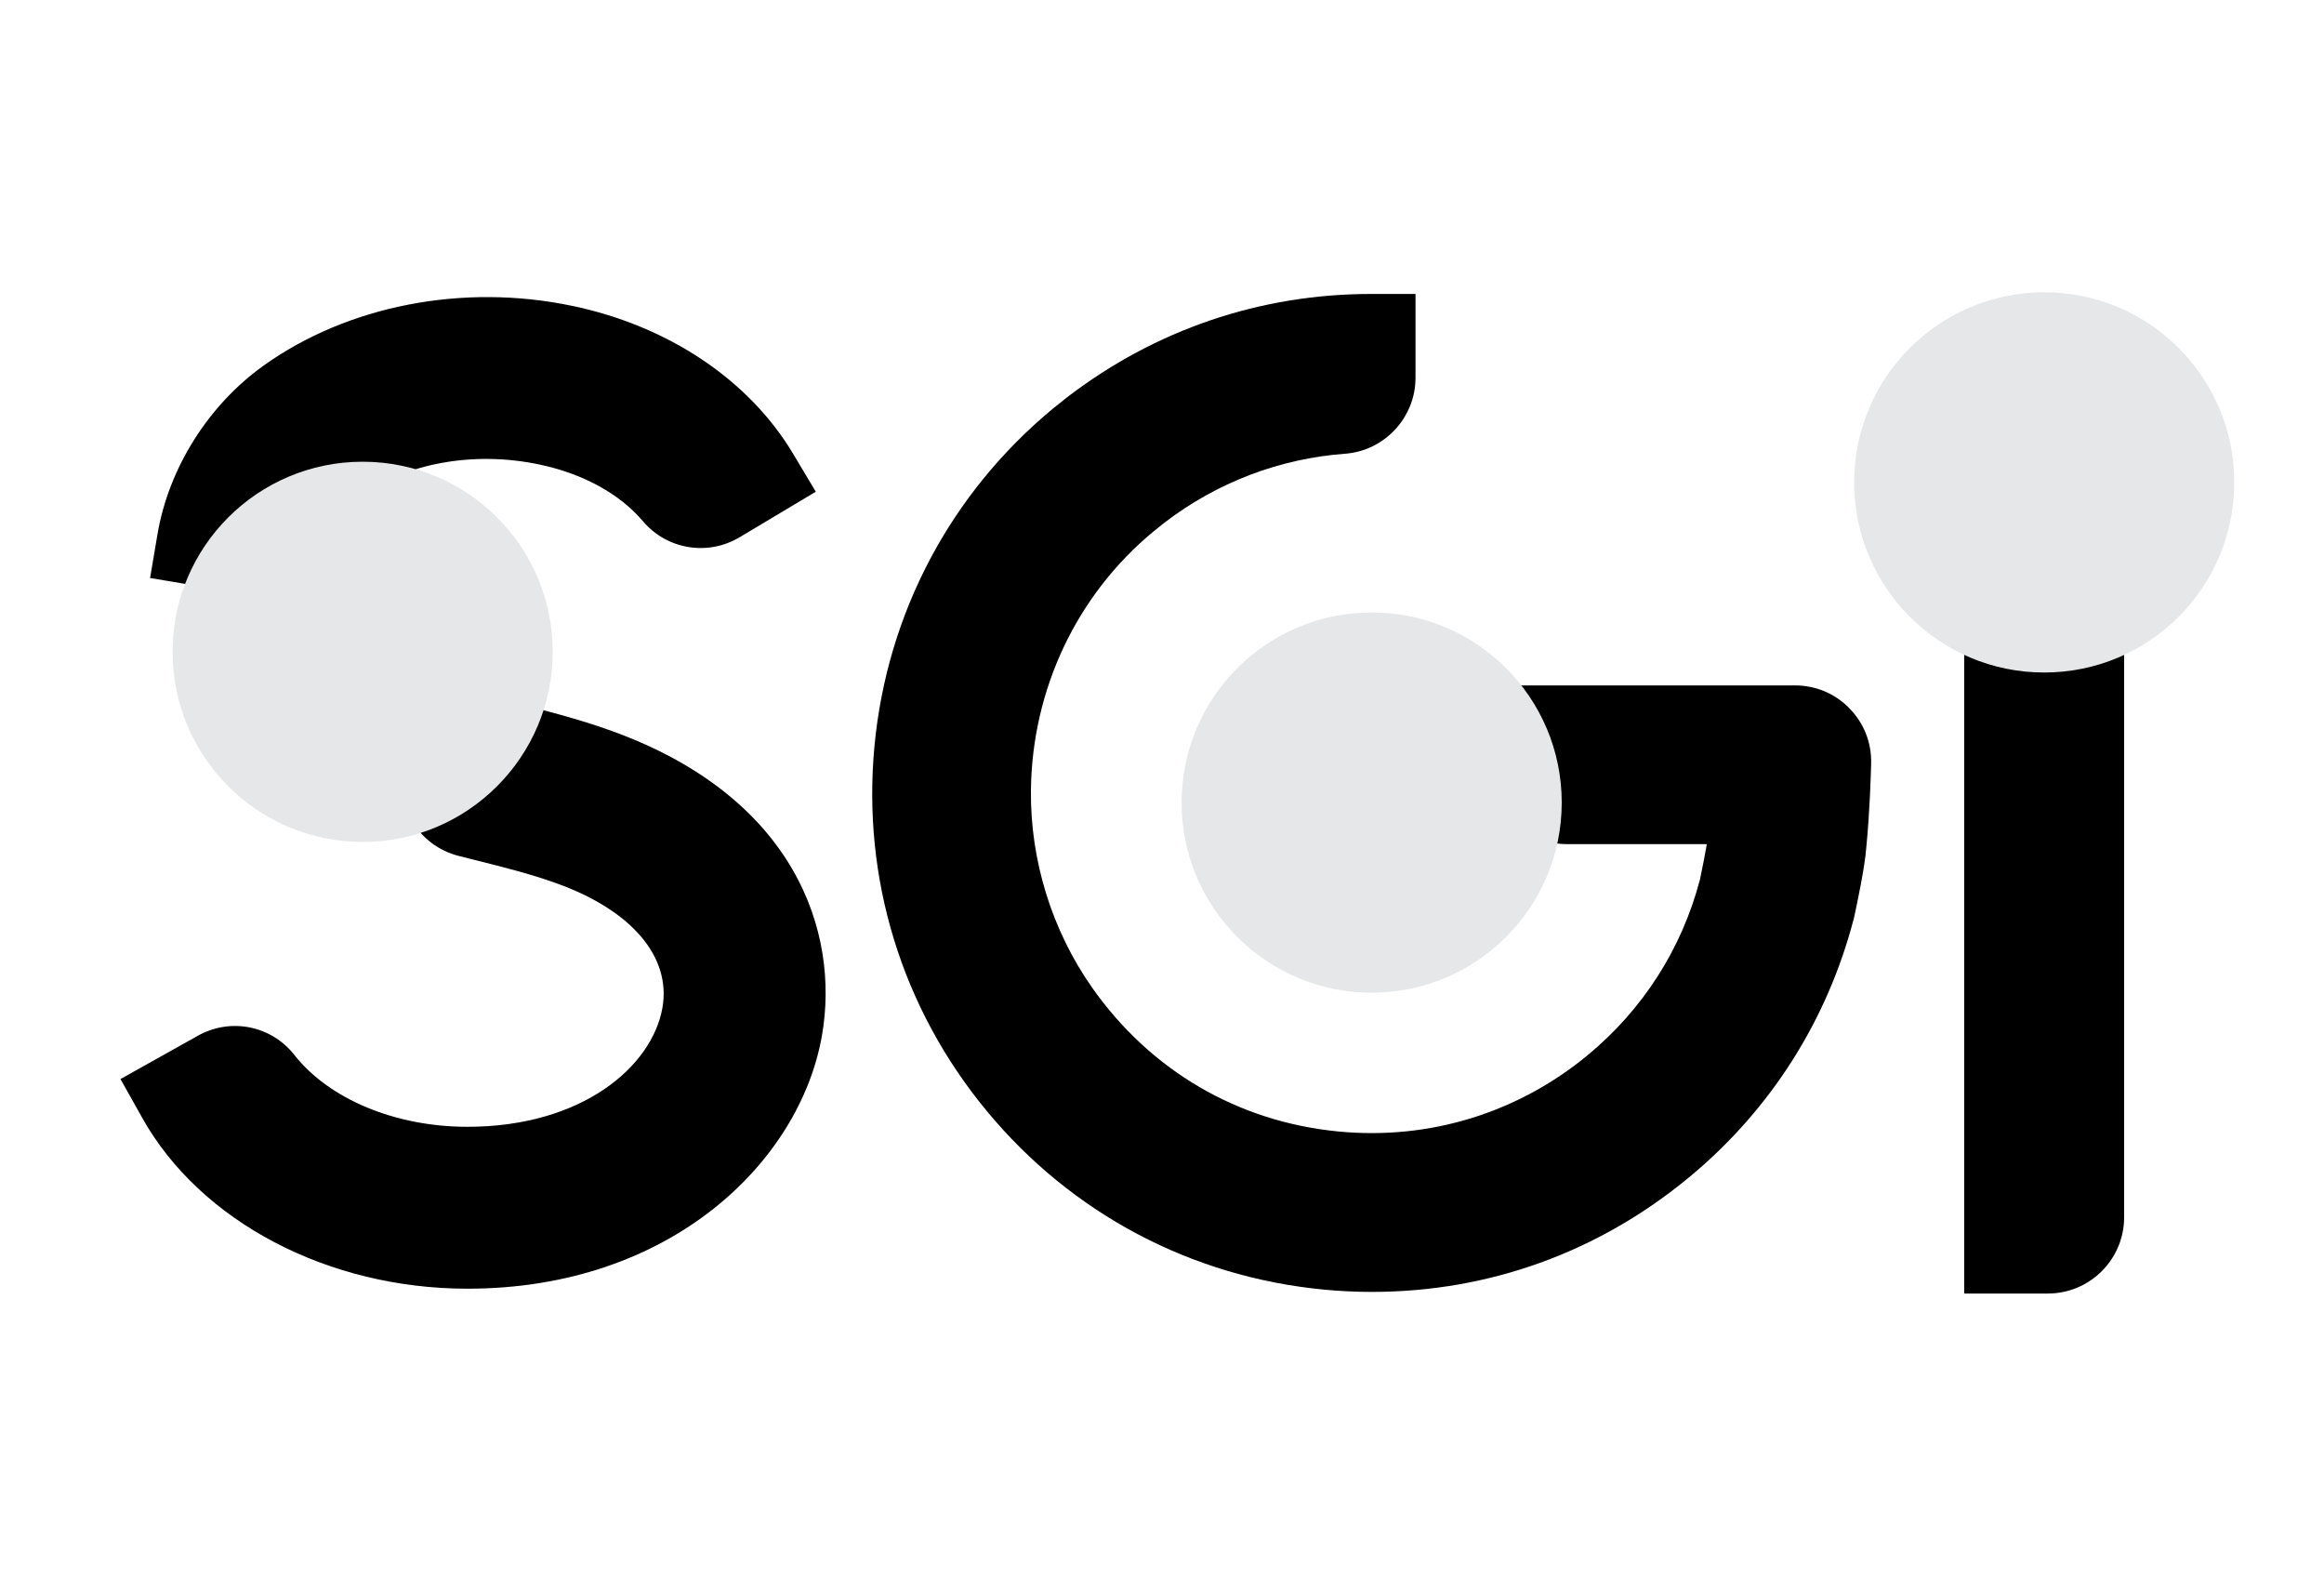
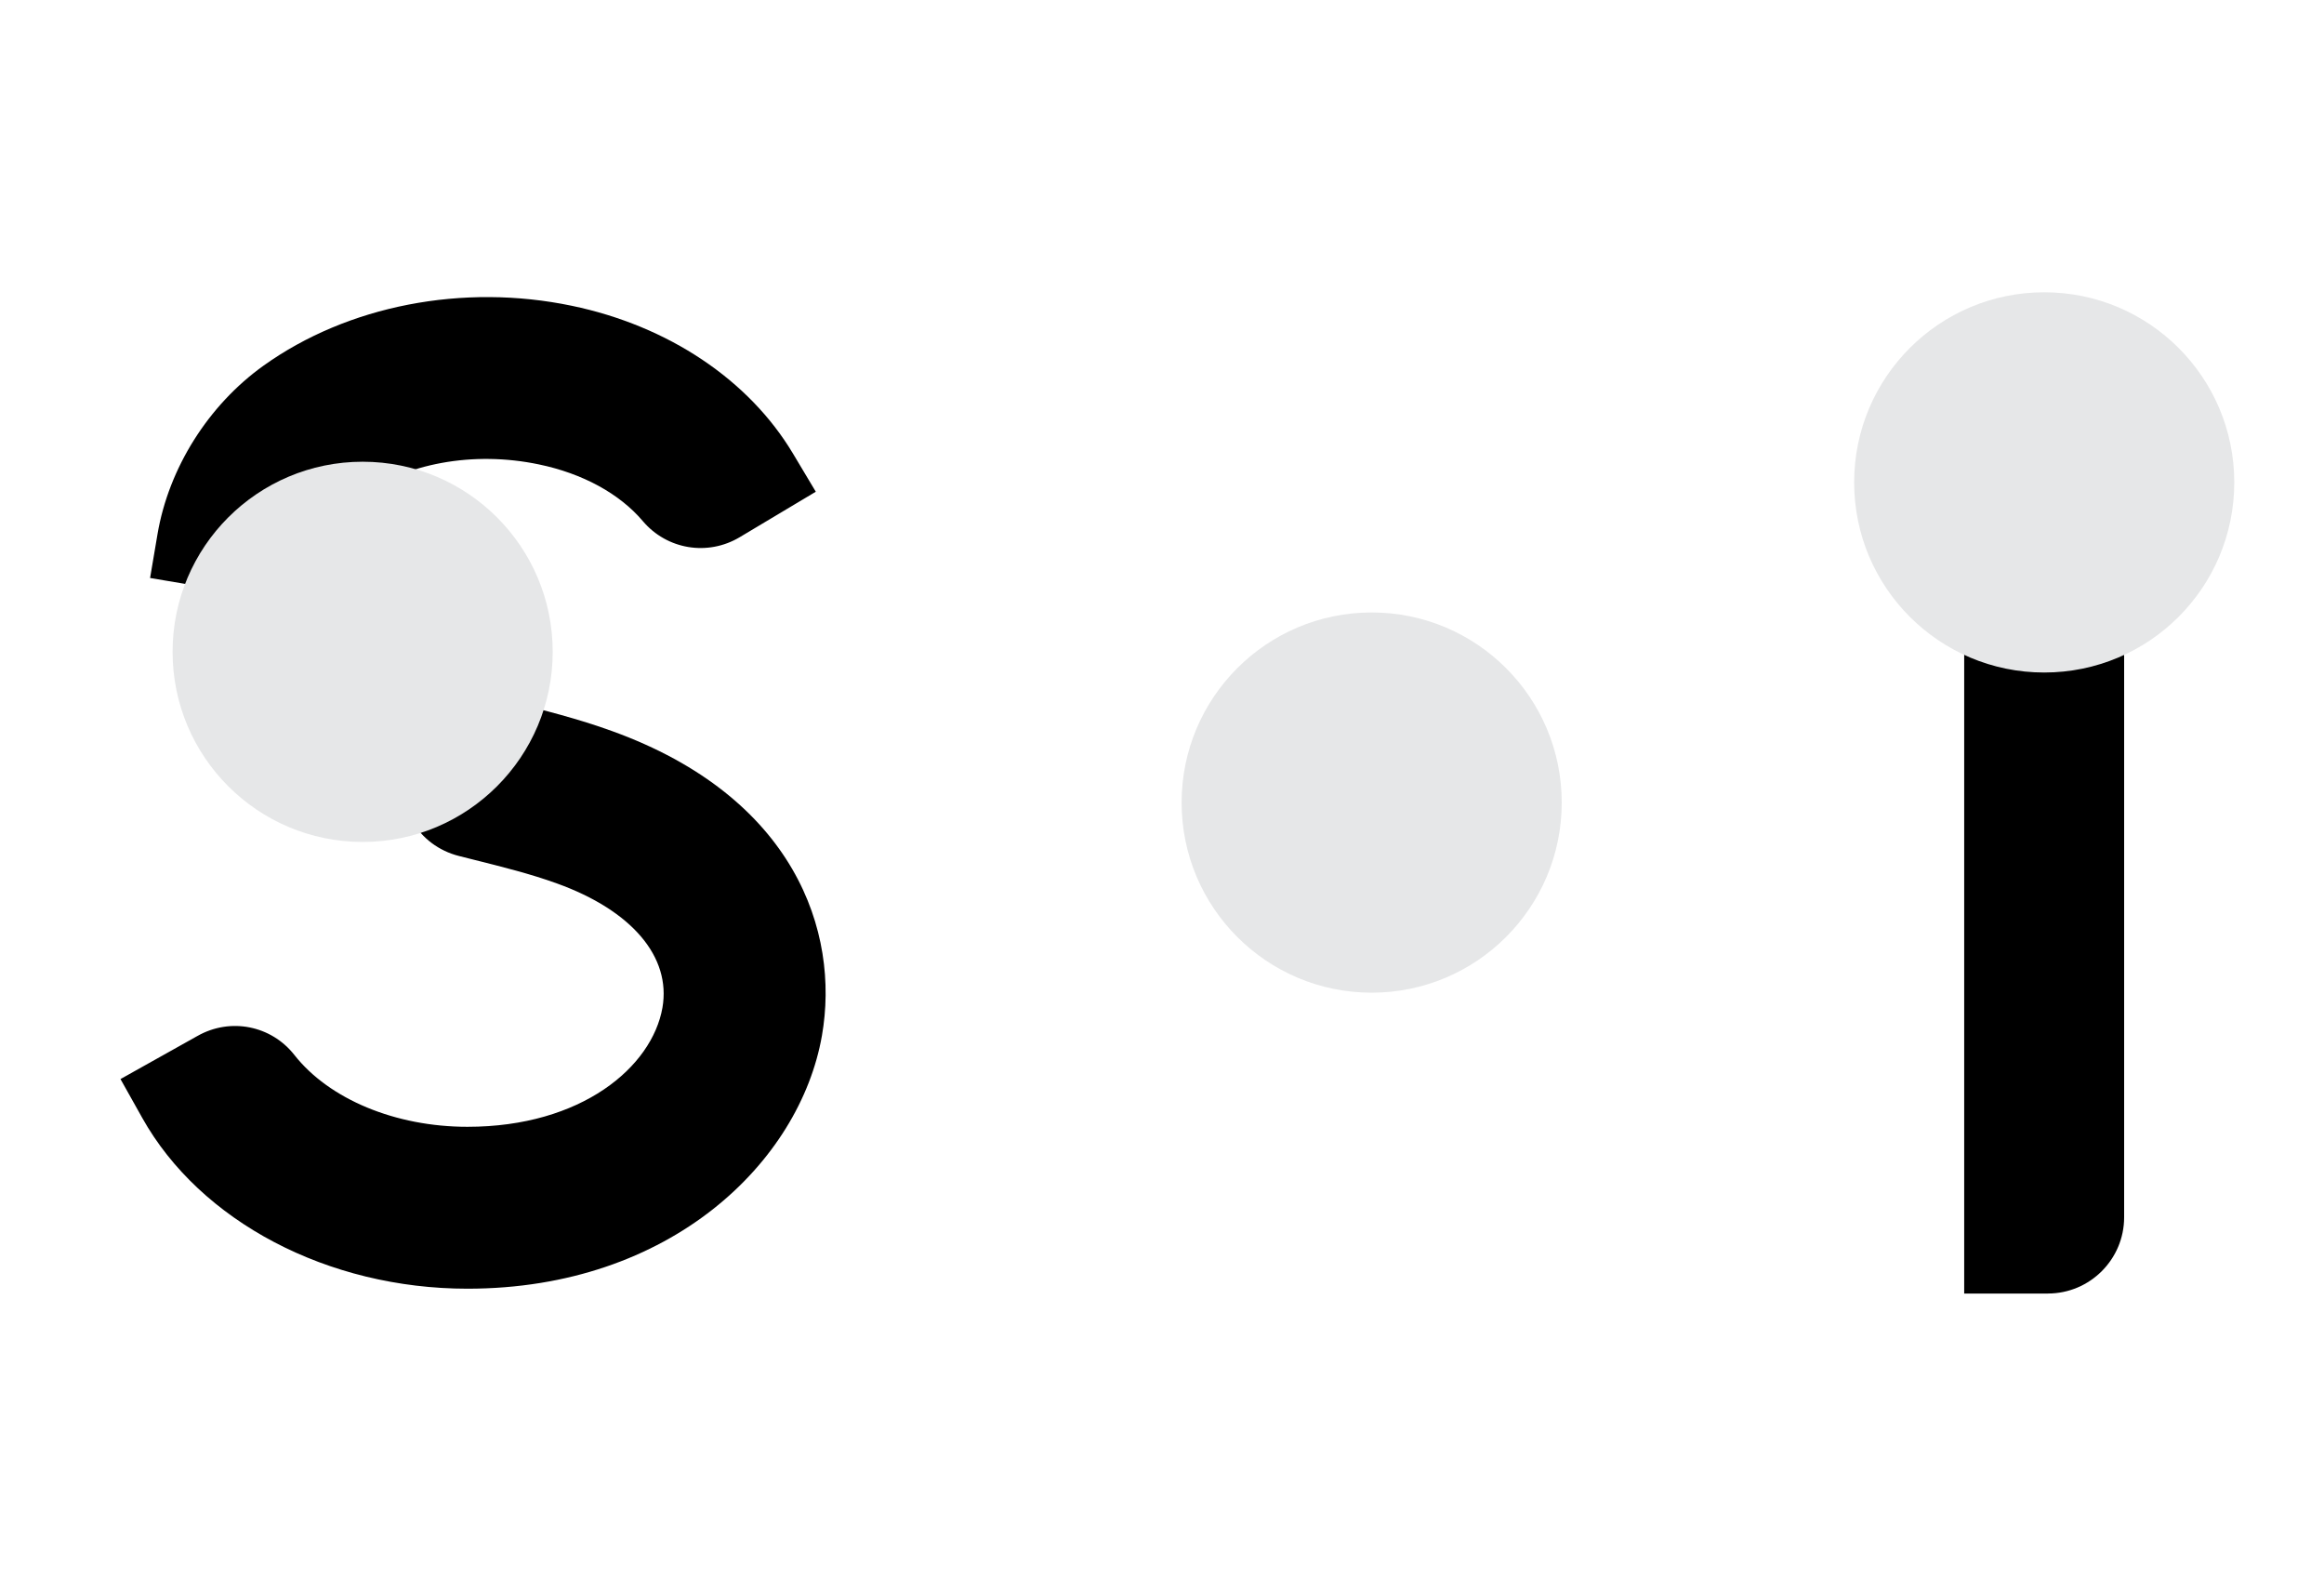
<svg xmlns="http://www.w3.org/2000/svg" xmlns:xlink="http://www.w3.org/1999/xlink" version="1.1" id="Layer_1" x="0px" y="0px" width="95px" height="65px" viewBox="0 0 95 65" enable-background="new 0 0 95 65" xml:space="preserve">
  <g>
    <defs>
      <rect id="SVGID_1_" x="-7.345" y="-22.207" width="113" height="113" />
    </defs>
    <clipPath id="SVGID_00000152953673586989288590000003250130599864315789_">
      <use xlink:href="#SVGID_1_" overflow="visible" />
    </clipPath>
    <g clip-path="url(#SVGID_00000152953673586989288590000003250130599864315789_)">
      <defs>
        <rect id="SVGID_00000131347766685639216620000014652542811658179489_" x="-7.345" y="-22.207" width="113" height="113" />
      </defs>
      <clipPath id="SVGID_00000024707518969978968890000003146797412937882525_">
        <use xlink:href="#SVGID_00000131347766685639216620000014652542811658179489_" overflow="visible" />
      </clipPath>
-       <path clip-path="url(#SVGID_00000024707518969978968890000003146797412937882525_)" d="M75.603,28.949    c0.593,0.608,0.906,1.404,0.885,2.25l-0.004,0.133c-0.004,0.186-0.048,1.836-0.196,3.319c-0.053,0.77-0.386,2.324-0.484,2.784    l-0.026,0.108c-1.087,4.176-3.415,7.826-6.736,10.572c-3.701,3.061-8.184,4.68-12.962,4.68c-0.644,0-1.303-0.03-1.955-0.093    c-5.423-0.515-10.321-3.107-13.791-7.304c-3.472-4.195-5.1-9.493-4.587-14.917c0.515-5.423,3.109-10.321,7.304-13.791l0.559-0.446    c3.606-2.77,7.902-4.231,12.434-4.231h1.819v3.426c0,1.619-1.262,2.981-2.875,3.103c-2.687,0.198-5.242,1.174-7.391,2.82    l-0.452,0.363c-3.127,2.588-4.955,6.439-5.003,10.566c-0.032,2.854,0.851,5.713,2.489,8.053c2.394,3.412,5.981,5.508,10.105,5.898    c3.699,0.352,7.311-0.762,10.171-3.126c2.257-1.87,3.842-4.347,4.583-7.171c0.126-0.587,0.224-1.115,0.281-1.448h-5.713    c-1.718,0-3.116-1.399-3.116-3.112V28.01h12.434c0.843,0,1.638,0.332,2.227,0.937L75.603,28.949z" />
      <g clip-path="url(#SVGID_00000024707518969978968890000003146797412937882525_)" enable-background="new    ">
        <g>
          <defs>
            <rect id="SVGID_00000011012399035202472160000014028689238993634439_" x="48.301" y="25.029" width="15.539" height="15.539" />
          </defs>
          <clipPath id="SVGID_00000018953630892390117310000011922079682299057335_">
            <use xlink:href="#SVGID_00000011012399035202472160000014028689238993634439_" overflow="visible" />
          </clipPath>
          <path clip-path="url(#SVGID_00000018953630892390117310000011922079682299057335_)" fill="#E6E7E8" d="M63.84,32.798      c0,4.29-3.479,7.769-7.769,7.769c-4.29,0-7.769-3.479-7.769-7.769c0-4.29,3.479-7.769,7.769-7.769      C60.361,25.029,63.84,28.508,63.84,32.798" />
        </g>
      </g>
      <path clip-path="url(#SVGID_00000024707518969978968890000003146797412937882525_)" d="M83.716,52.862h-3.424V16.917    c0-1.716,1.399-3.114,3.116-3.114h3.422v35.942c0,1.718-1.398,3.116-3.116,3.116L83.716,52.862z" />
      <g clip-path="url(#SVGID_00000024707518969978968890000003146797412937882525_)" enable-background="new    ">
        <g>
          <defs>
            <rect id="SVGID_00000132068554474174360670000004501910380618841784_" x="75.793" y="11.944" width="15.538" height="15.539" />
          </defs>
          <clipPath id="SVGID_00000019664555434102396970000002564343230039271855_">
            <use xlink:href="#SVGID_00000132068554474174360670000004501910380618841784_" overflow="visible" />
          </clipPath>
          <path clip-path="url(#SVGID_00000019664555434102396970000002564343230039271855_)" fill="#E6E7E8" d="M91.332,19.714      c0,4.292-3.479,7.769-7.769,7.769c-4.29,0-7.769-3.479-7.769-7.769c0-4.29,3.479-7.769,7.769-7.769      C87.853,11.944,91.332,15.423,91.332,19.714" />
        </g>
      </g>
      <path clip-path="url(#SVGID_00000024707518969978968890000003146797412937882525_)" d="M9.721,24.225L6.135,23.62l0.304-1.794    c0.458-2.696,2.077-5.269,4.332-6.882c3.439-2.461,8.151-3.376,12.607-2.447c3.941,0.821,7.234,3.023,9.037,6.038l0.933,1.56    l-3.105,1.855c-1.313,0.787-2.979,0.509-3.964-0.652c-0.95-1.123-2.46-1.948-4.252-2.32c-2.675-0.559-5.442-0.053-7.403,1.349    c-0.64,0.458-1.174,1.161-1.467,1.927c-0.466,1.207-1.638,2.016-2.92,2.016c-0.169,0-0.342-0.013-0.513-0.046H9.721z     M5.814,45.682l-0.889-1.585l3.15-1.763c1.341-0.758,3.008-0.429,3.956,0.775c1.425,1.813,4.136,2.939,7.077,2.939    c4.672,0,7.545-2.449,7.971-4.866c0.363-2.075-1.249-3.975-4.313-5.079c-1.07-0.388-2.215-0.673-3.428-0.977l-0.58-0.146    c-0.821-0.209-1.506-0.722-1.932-1.454c-0.426-0.732-0.534-1.581-0.312-2.396l0.925-3.363l1.756,0.483    c0.558,0.152,1.14,0.3,1.702,0.439c1.351,0.338,2.747,0.688,4.119,1.186c7.463,2.694,9.326,8.197,8.583,12.447    c-0.899,5.138-6.164,10.342-14.492,10.342c-5.7,0-10.92-2.742-13.295-6.985V45.682z" />
      <g clip-path="url(#SVGID_00000024707518969978968890000003146797412937882525_)" enable-background="new    ">
        <g>
          <defs>
            <rect id="SVGID_00000066492953168671555770000018436083557975956413_" x="7.055" y="18.868" width="15.539" height="15.539" />
          </defs>
          <clipPath id="SVGID_00000002345669689226490580000010776818574852902325_">
            <use xlink:href="#SVGID_00000066492953168671555770000018436083557975956413_" overflow="visible" />
          </clipPath>
          <path clip-path="url(#SVGID_00000002345669689226490580000010776818574852902325_)" fill="#E6E7E8" d="M7.055,26.638      c0-4.291,3.478-7.769,7.769-7.769c4.291,0,7.769,3.478,7.769,7.769c0,4.291-3.478,7.769-7.769,7.769      C10.533,34.407,7.055,30.929,7.055,26.638" />
        </g>
      </g>
    </g>
  </g>
  <g>
</g>
  <g>
</g>
  <g>
</g>
  <g>
</g>
  <g>
</g>
  <g>
</g>
</svg>